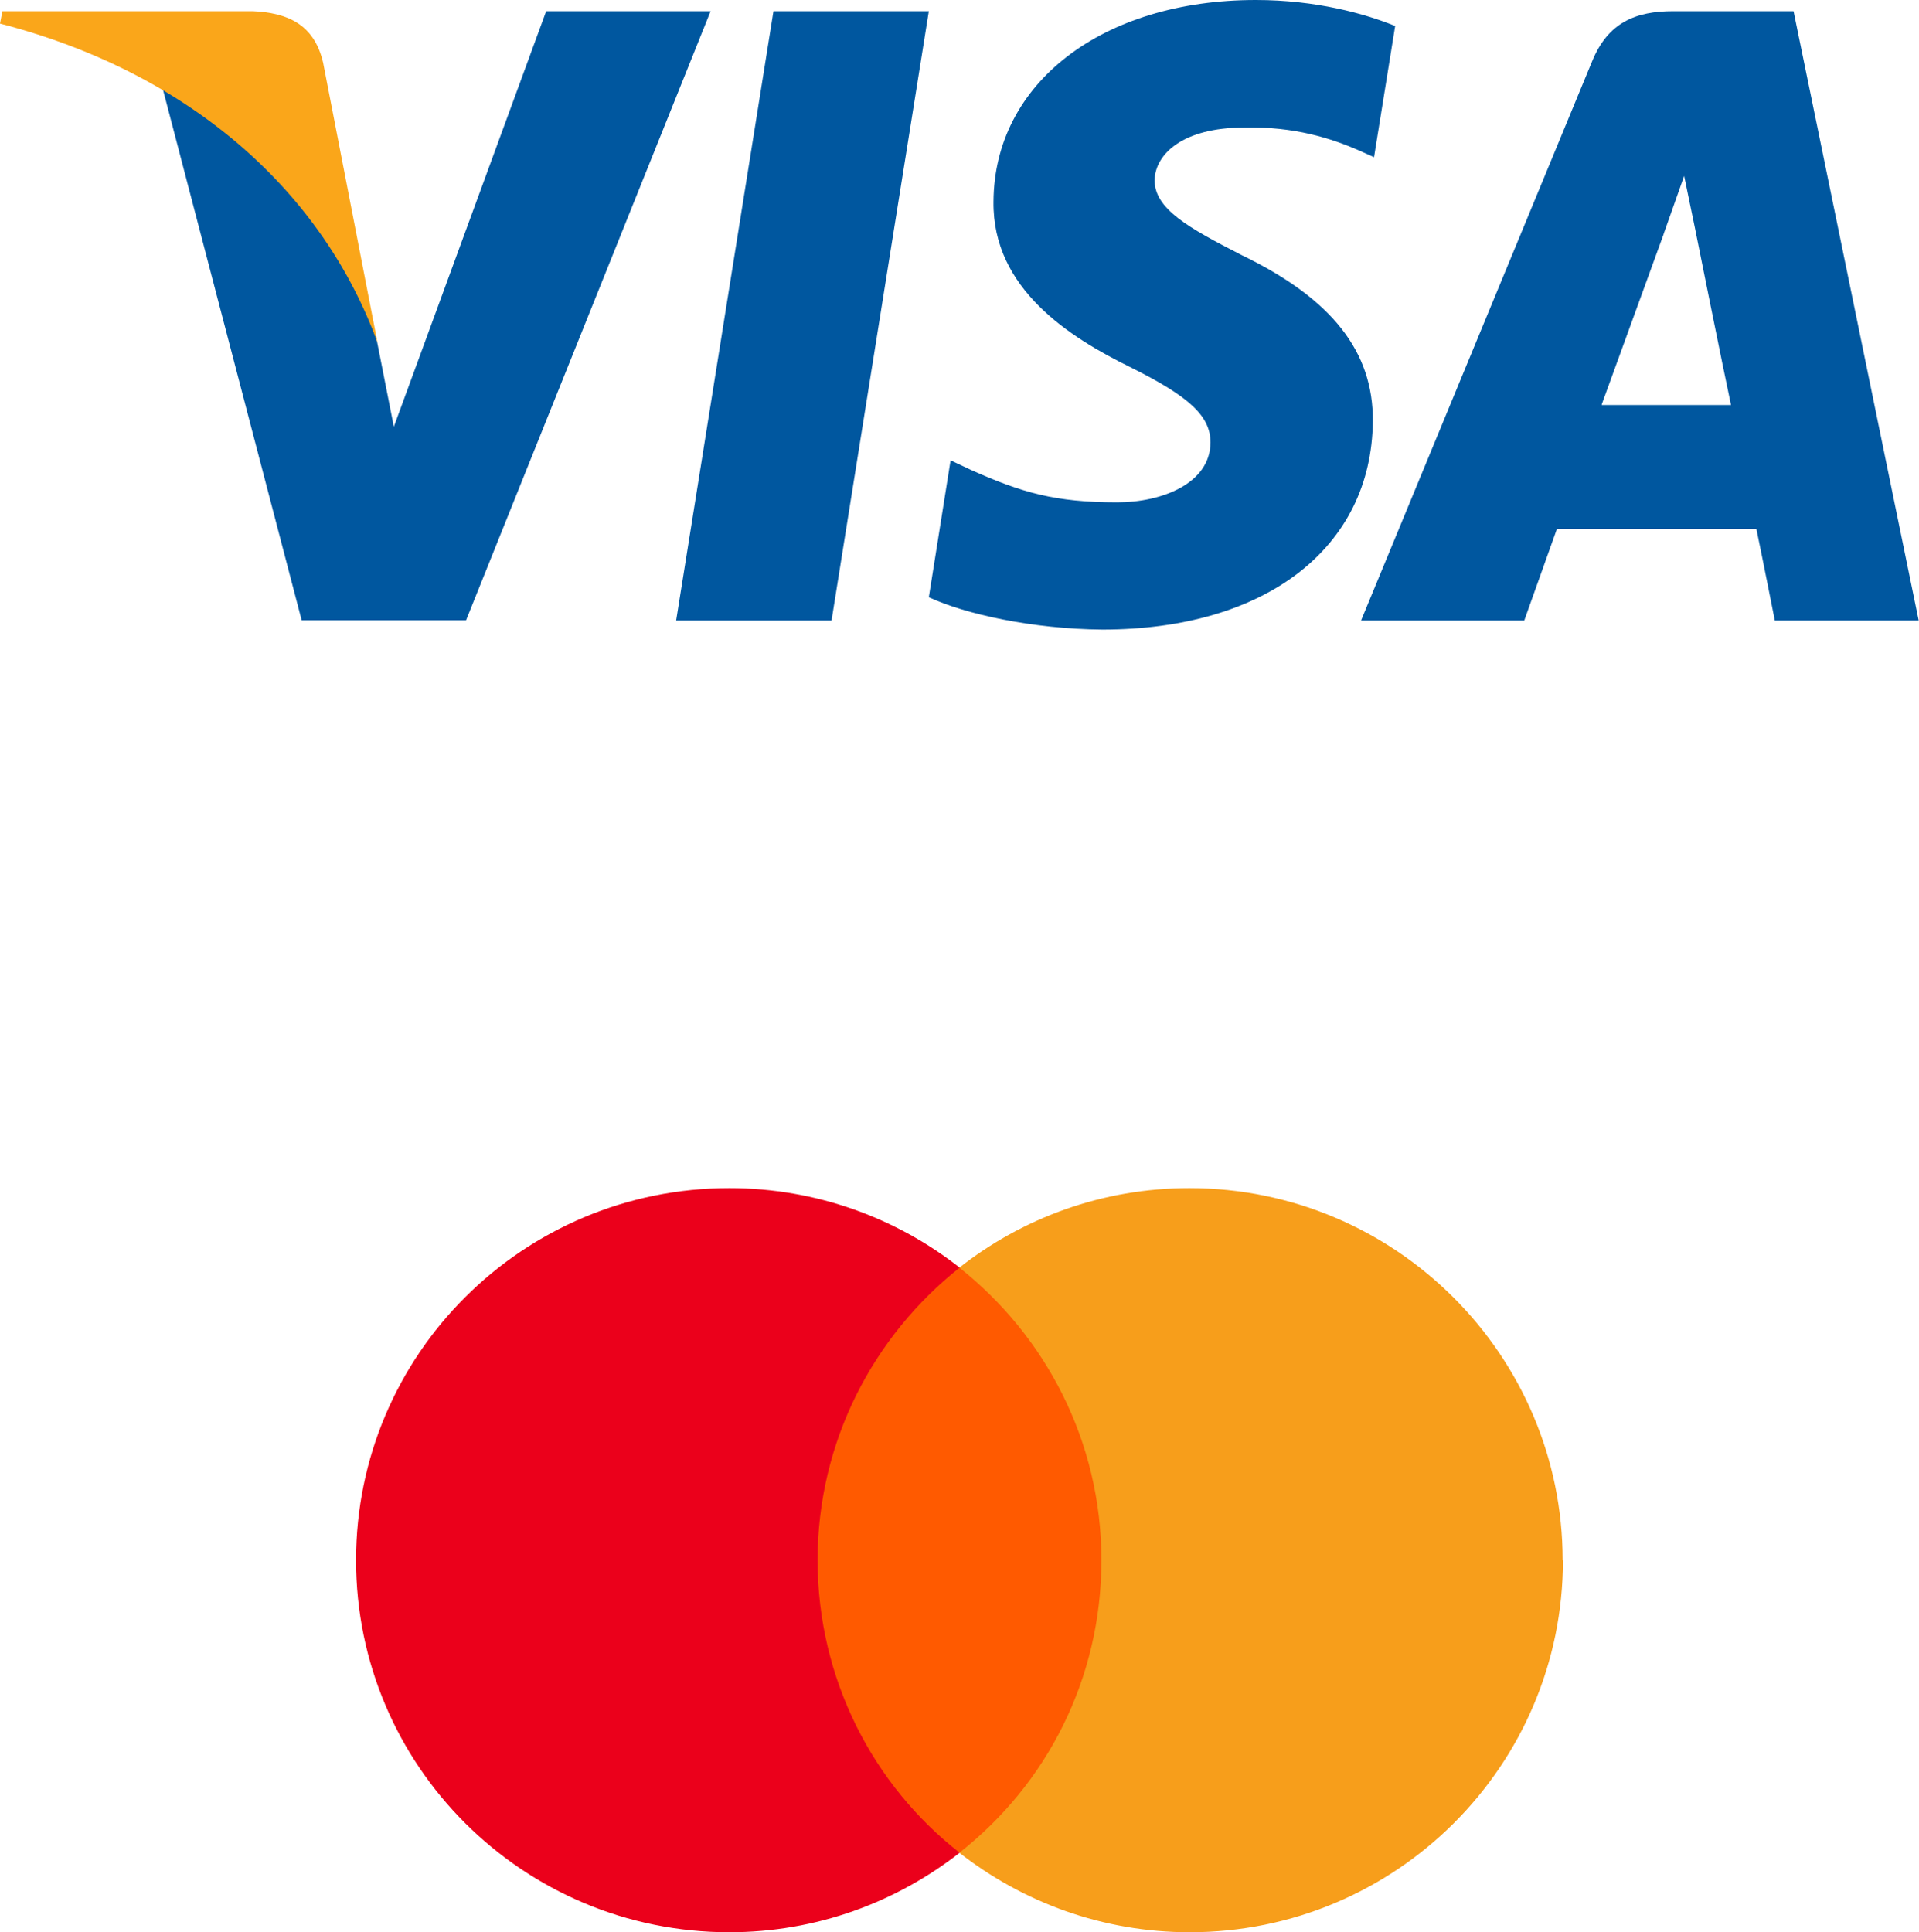
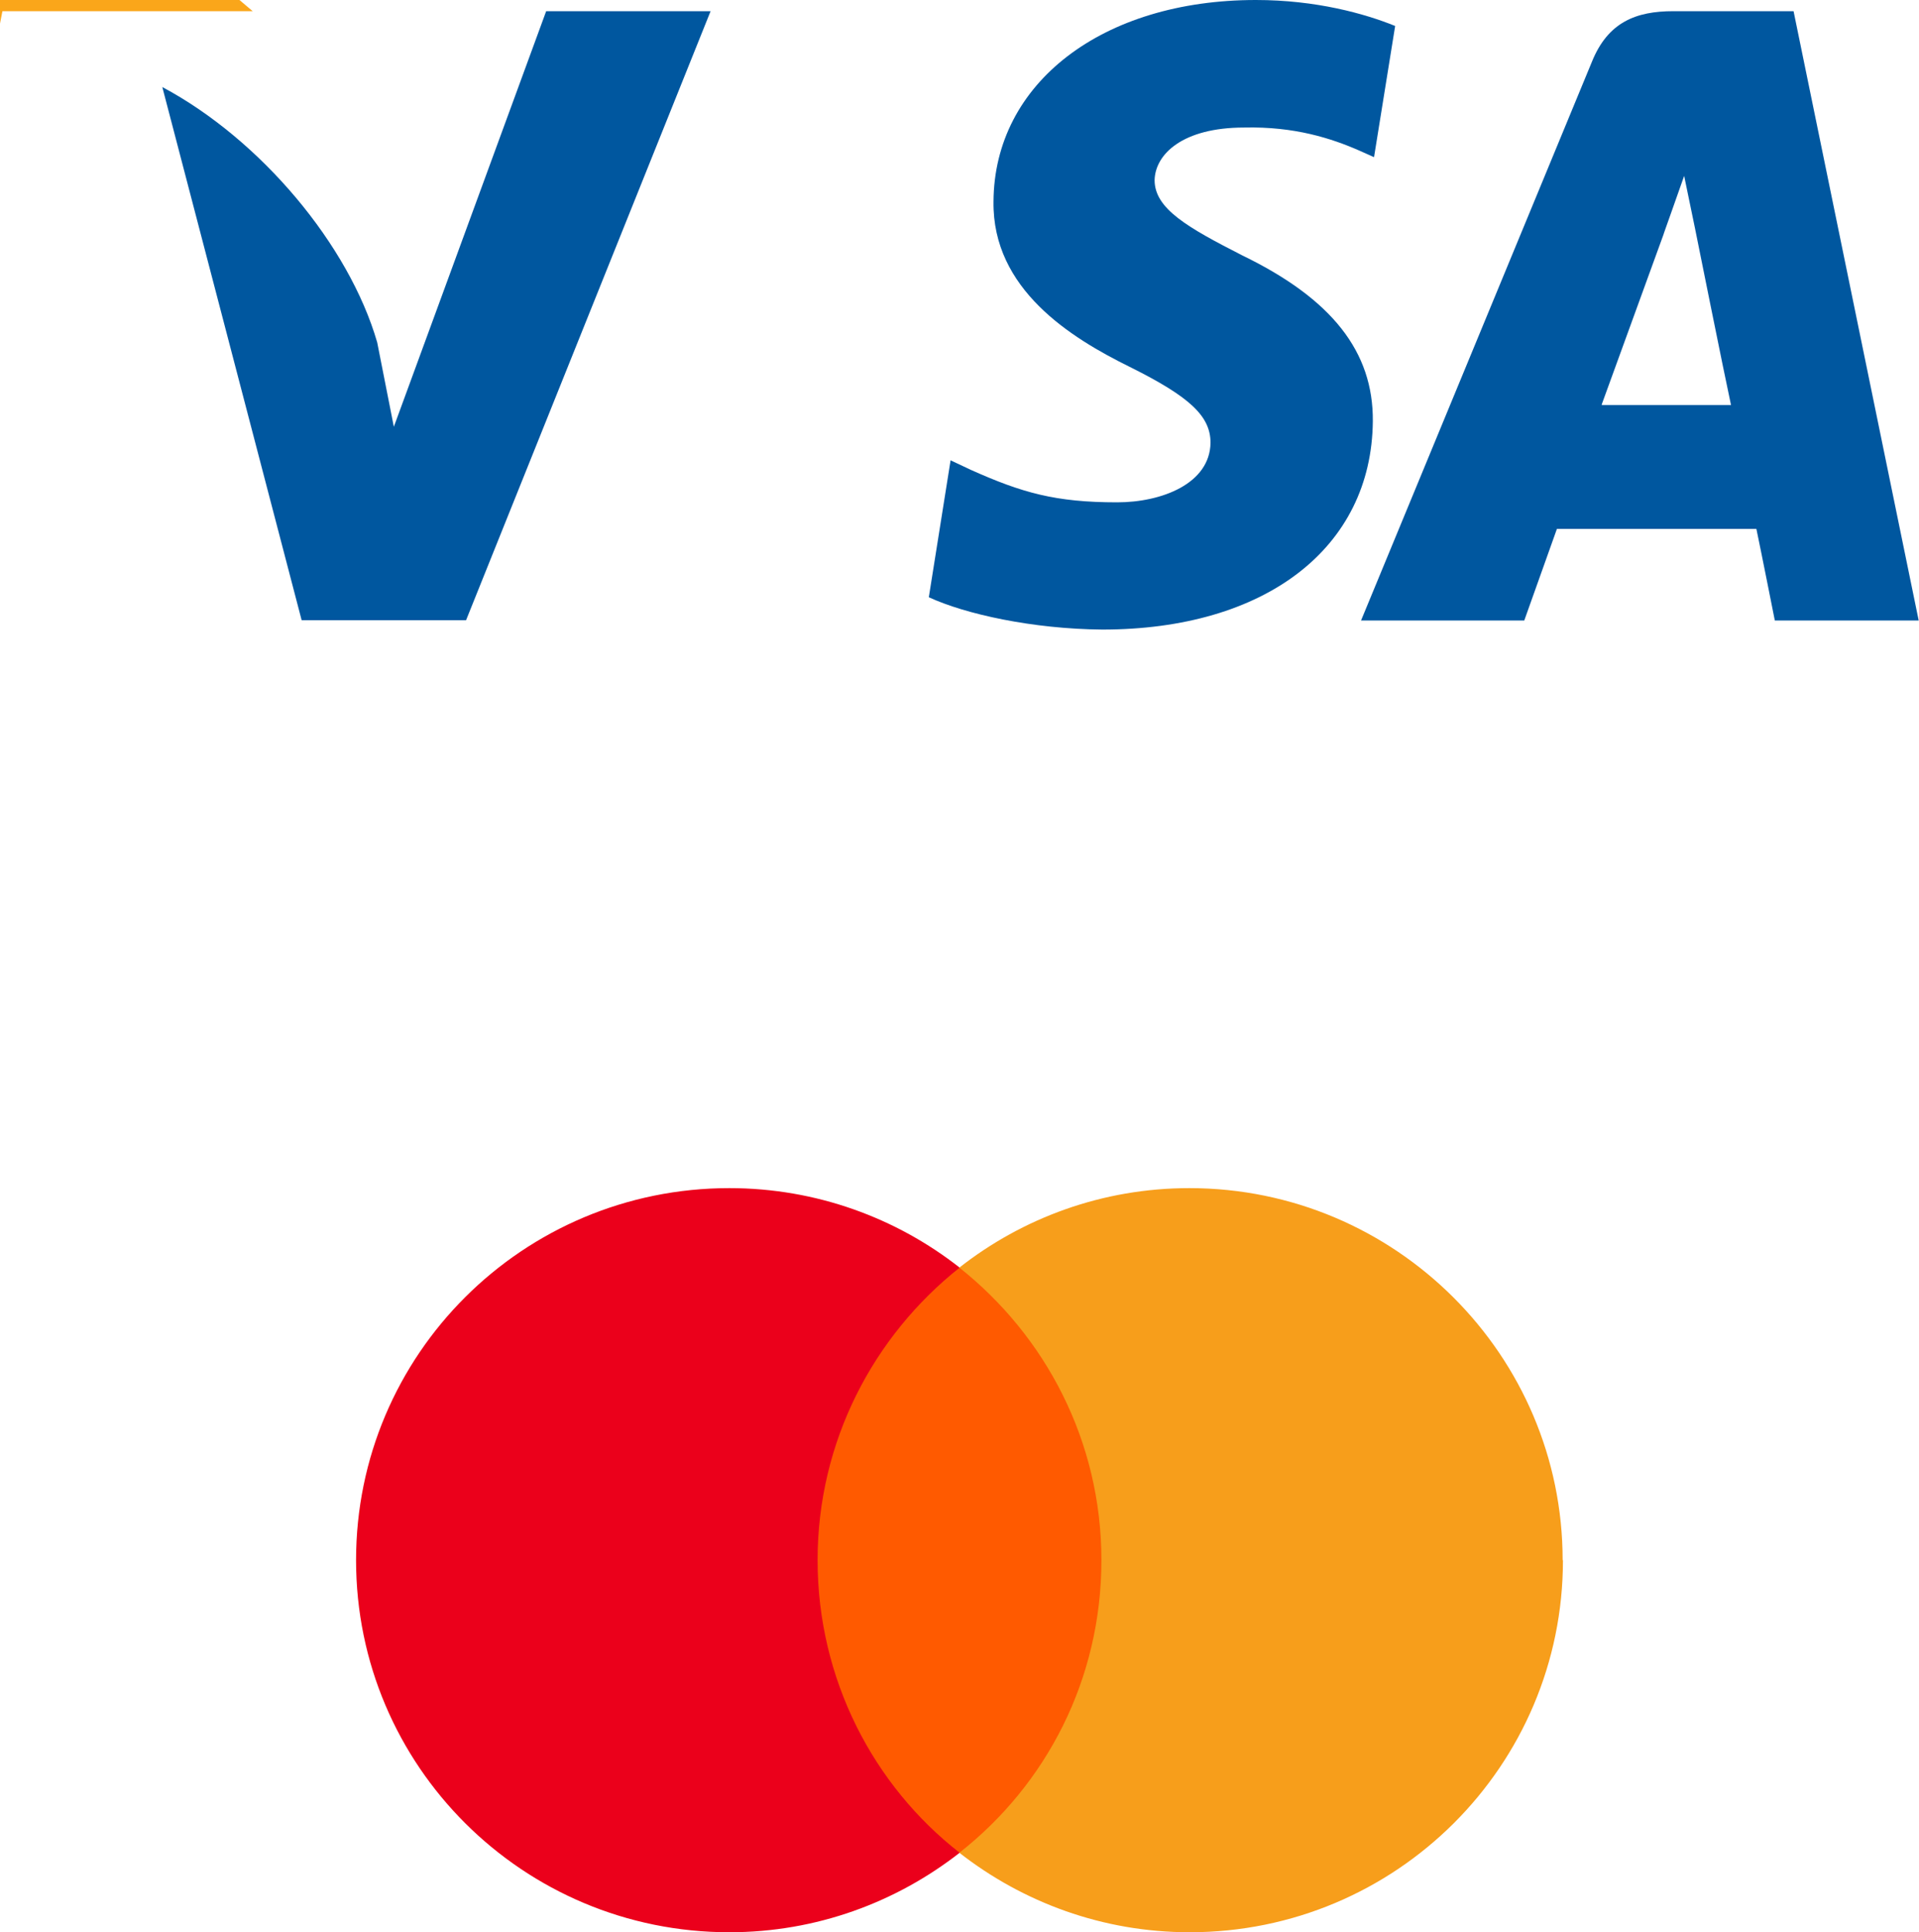
<svg xmlns="http://www.w3.org/2000/svg" id="b" width="63.49" height="63.93" viewBox="0 0 63.49 63.93">
  <defs>
    <style>.e{fill:#eb001b;}.e,.f,.g,.h,.i{stroke-width:0px;}.f{fill:#f79e1b;}.g{fill:#faa61a;}.h{fill:#00579f;}.i{fill:#ff5a00;}</style>
  </defs>
  <g id="c">
    <g id="d">
-       <path class="h" d="m27.51,20.53h-5.14L25.59.37h5.14l-3.22,20.17Z" />
      <path class="h" d="m46.16.86c-1.01-.41-2.62-.86-4.61-.86-5.08,0-8.66,2.75-8.68,6.67-.04,2.9,2.56,4.51,4.51,5.47,1.99.99,2.67,1.63,2.67,2.51-.02,1.35-1.61,1.97-3.09,1.97-2.05,0-3.15-.32-4.83-1.07l-.68-.32-.72,4.53c1.21.56,3.43,1.05,5.74,1.07,5.4,0,8.91-2.7,8.95-6.89.02-2.3-1.35-4.05-4.32-5.49-1.8-.92-2.9-1.54-2.9-2.49.02-.86.93-1.74,2.96-1.74,1.67-.04,2.9.36,3.83.77l.47.21.7-4.35Z" />
      <path class="h" d="m52.99,13.39c.42-1.16,2.05-5.64,2.05-5.64-.02.04.42-1.18.68-1.93l.36,1.74s.97,4.83,1.19,5.84h-4.27ZM59.34.37h-3.98c-1.23,0-2.16.36-2.69,1.67l-7.64,18.49h5.4s.89-2.49,1.08-3.03h6.6c.15.71.61,3.03.61,3.03h4.76L59.34.37Z" />
      <path class="h" d="m18.07.37l-5.04,13.75-.55-2.79c-.93-3.22-3.85-6.71-7.11-8.45l4.61,17.64h5.44L23.51.37h-5.44Z" />
-       <path class="g" d="m8.36.37H.08l-.08.41c6.46,1.67,10.73,5.71,12.49,10.56l-1.8-9.27c-.3-1.29-1.21-1.65-2.33-1.7Z" />
+       <path class="g" d="m8.36.37H.08l-.08.41l-1.8-9.27c-.3-1.29-1.21-1.65-2.33-1.7Z" />
      <path class="i" d="m37.13,41.95h-10.81v19.35h10.81v-19.35Z" />
      <path class="e" d="m27.05,51.62c0-3.93,1.85-7.42,4.7-9.68-2.09-1.64-4.74-2.63-7.62-2.63-6.83,0-12.35,5.51-12.35,12.31s5.52,12.31,12.35,12.31c2.88,0,5.52-.99,7.62-2.63-2.85-2.22-4.7-5.74-4.7-9.68Z" />
      <path class="f" d="m51.71,51.62c0,6.8-5.52,12.31-12.35,12.31-2.88,0-5.52-.99-7.62-2.63,2.88-2.26,4.7-5.74,4.7-9.68s-1.85-7.42-4.7-9.68c2.09-1.64,4.73-2.63,7.61-2.63,6.83,0,12.35,5.54,12.35,12.31Z" />
    </g>
  </g>
</svg>